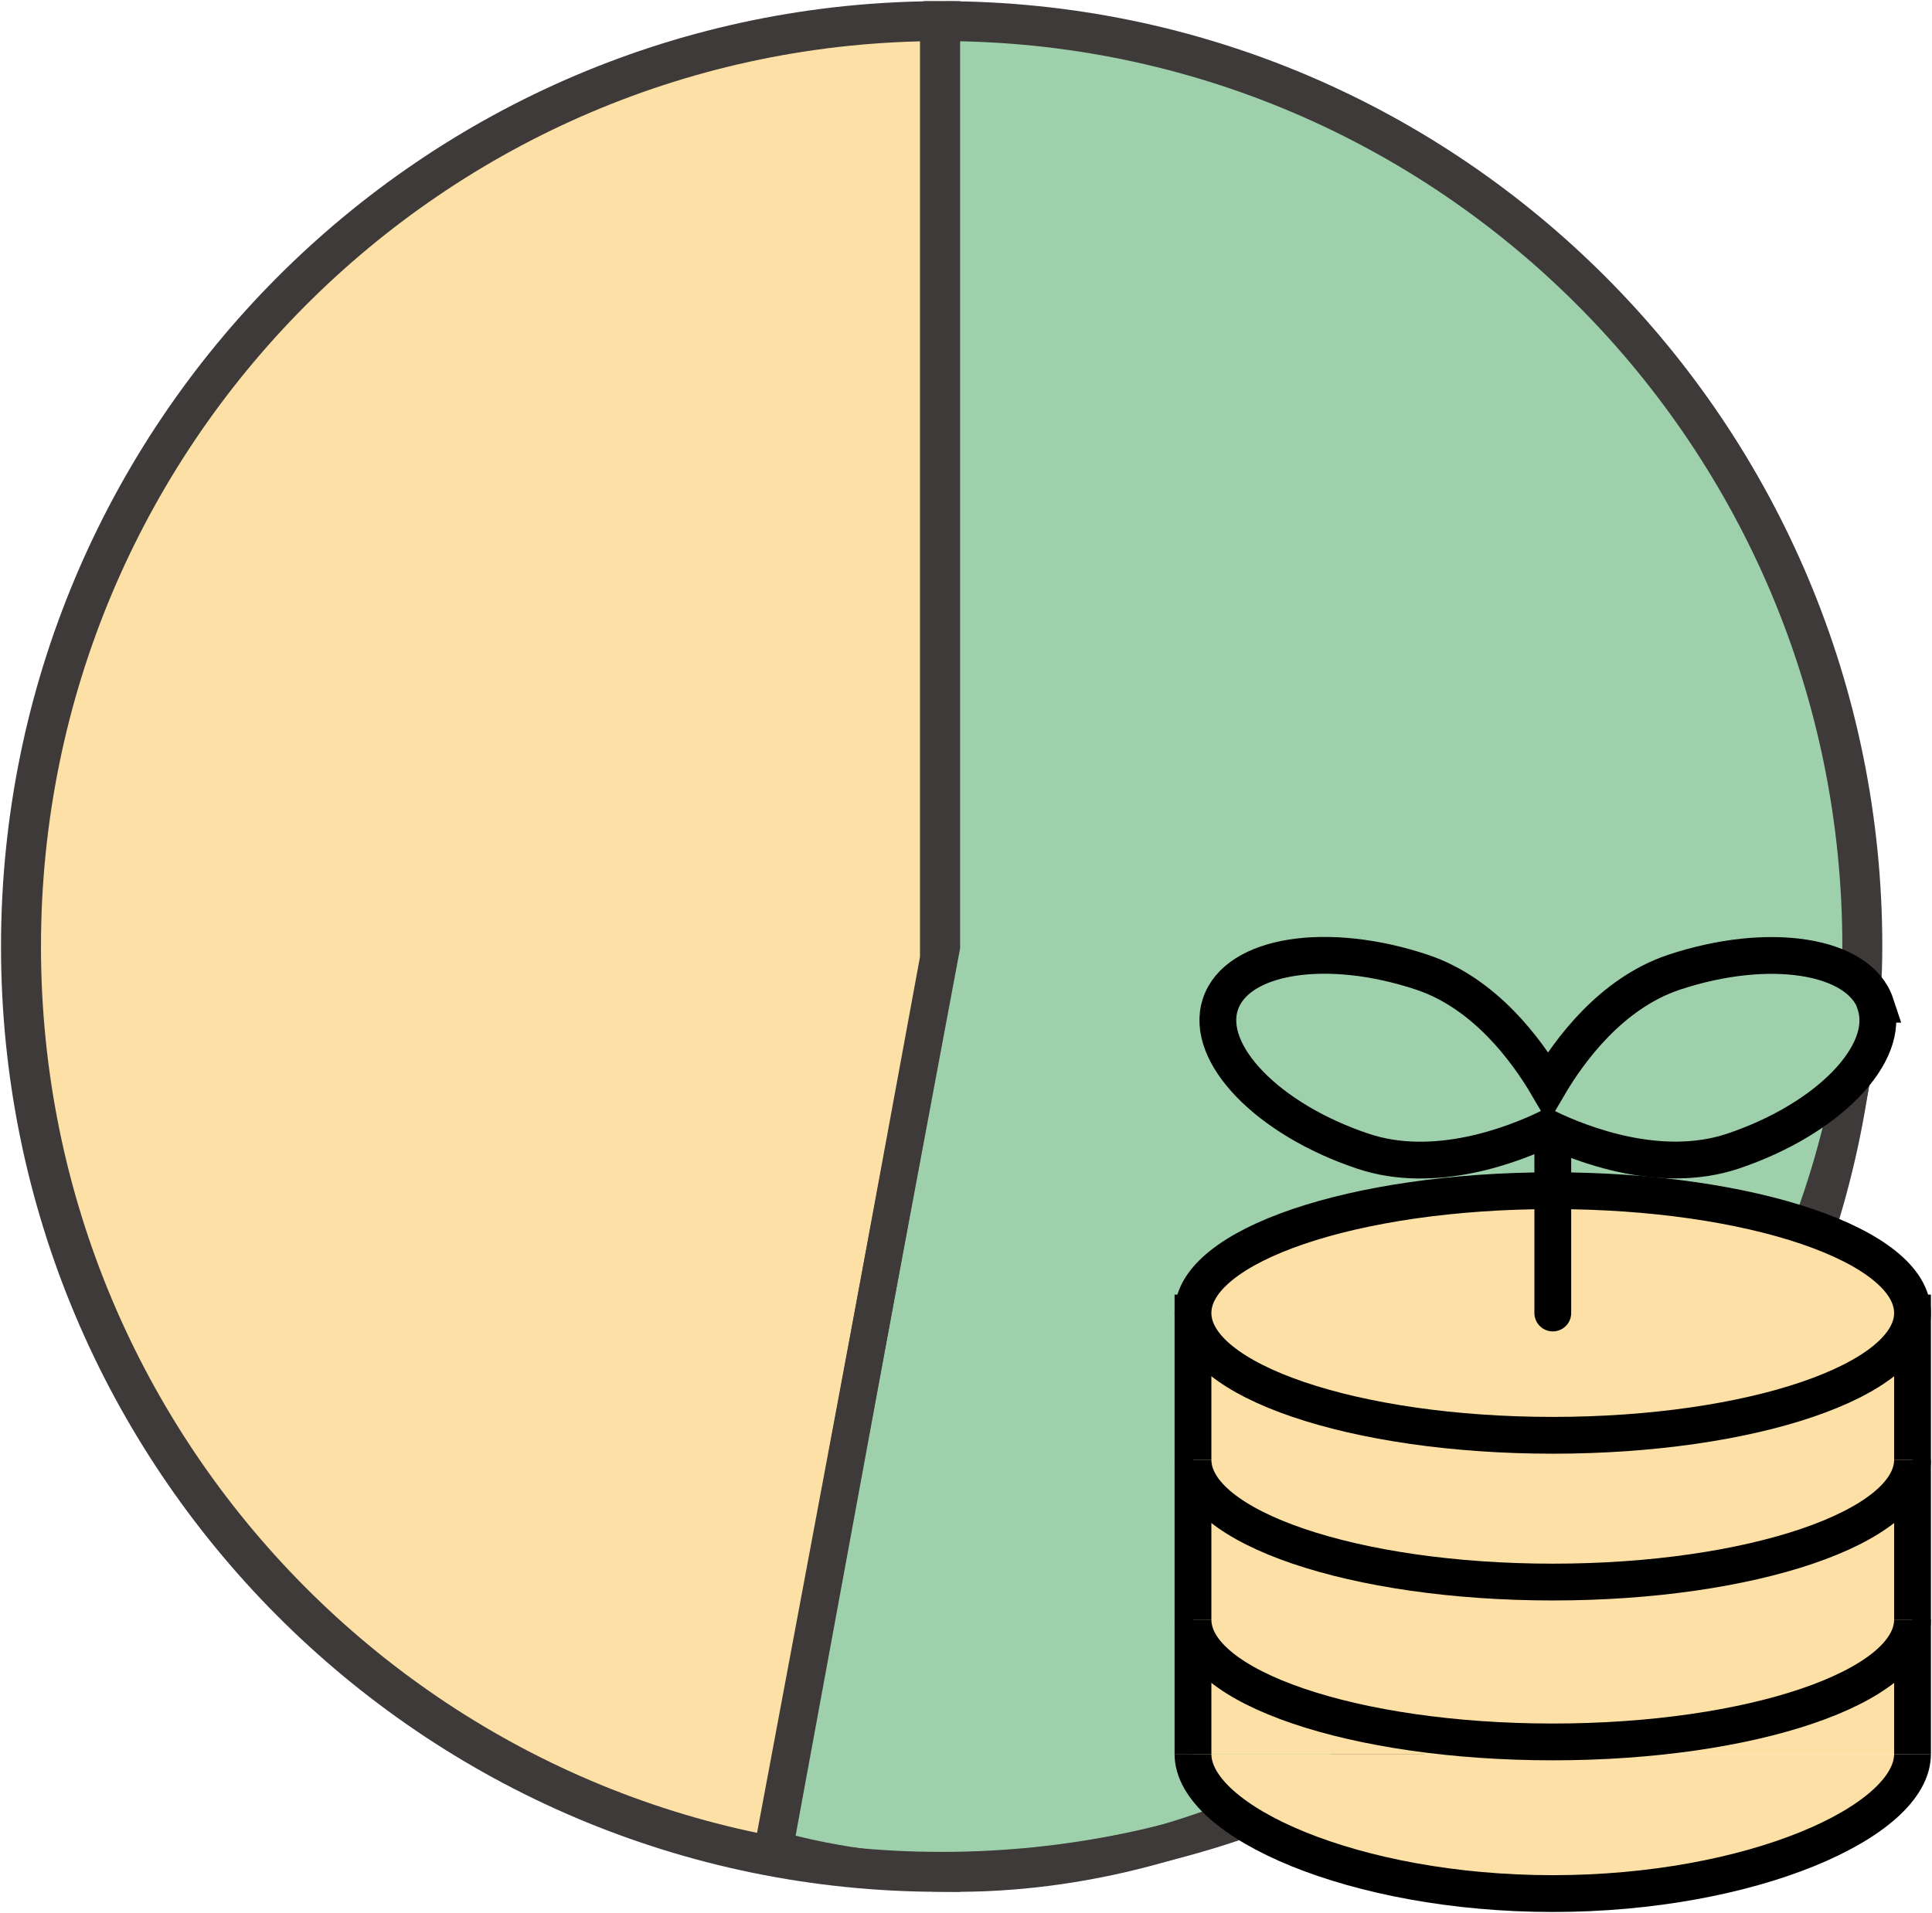
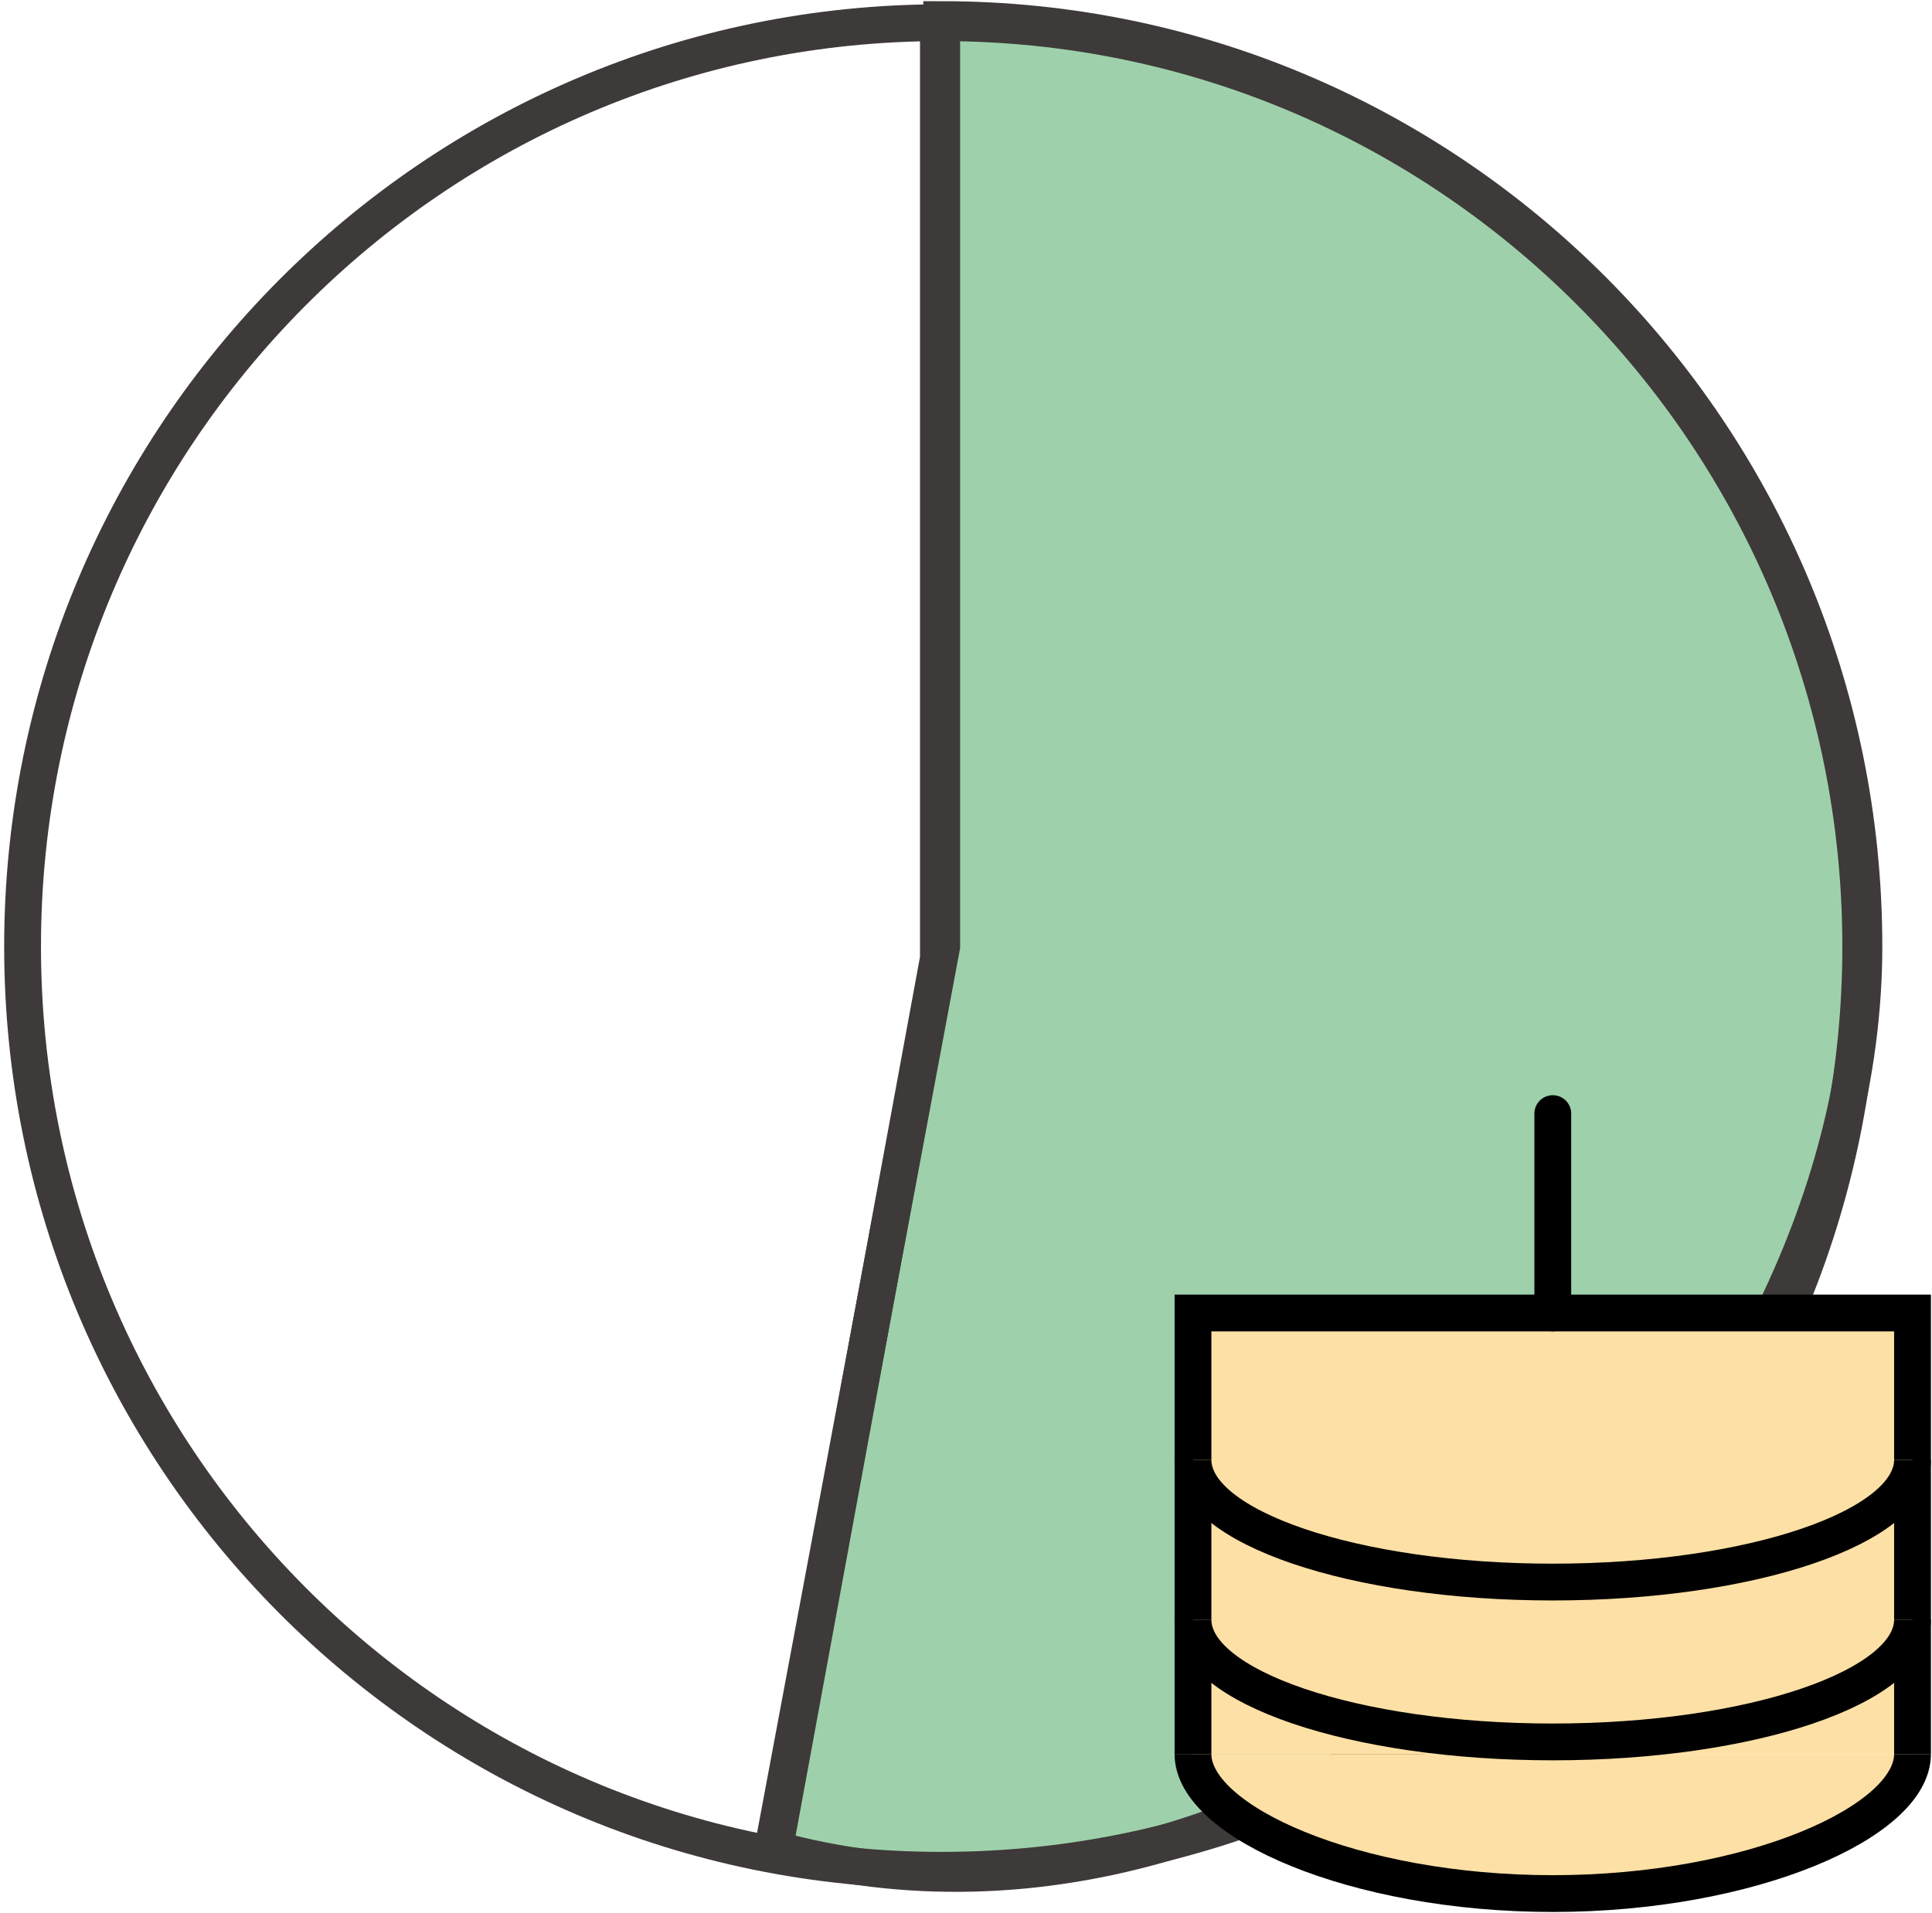
<svg xmlns="http://www.w3.org/2000/svg" width="105" height="104" viewBox="0 0 105 104" fill="none">
  <g clip-path="url(#clip0_4823_65231)">
-     <path d="M51.174 51.452V101.841C23.496 101.851 1.055 79.29 1.055 51.452C1.055 23.615 23.496 1.064 51.174 1.064V51.452Z" fill="#FDE0A5" stroke="#3E3A39" stroke-width="2" stroke-miterlimit="10" />
    <path d="M51.18 51.452V1.064C78.858 1.064 101.299 23.625 101.299 51.452C101.299 79.279 71 108.5 42 100.5L51.18 51.452Z" fill="#9ED1AB" stroke="#3E3A39" stroke-width="2" stroke-miterlimit="10" />
    <path d="M51 1V52.105L42 101" stroke="#3E3A39" stroke-width="2" stroke-miterlimit="10" />
    <path d="M51.177 101.67C78.763 101.67 101.127 79.187 101.127 51.452C101.127 23.717 78.763 1.234 51.177 1.234C23.59 1.234 1.227 23.717 1.227 51.452C1.227 79.187 23.59 101.67 51.177 101.67Z" stroke="#3E3A39" stroke-width="2" stroke-miterlimit="10" />
    <path d="M64.836 95.352V71.376H103.941V95.352" fill="#FDE0A5" />
    <path d="M64.836 95.352V71.376H103.941V95.352" stroke="black" stroke-width="2" stroke-miterlimit="10" />
    <path d="M103.941 95.352C103.941 99.022 95.191 102.936 84.388 102.936C73.586 102.936 64.836 99.022 64.836 95.352" fill="#FDE0A5" />
    <path d="M103.941 95.352C103.941 99.022 95.191 102.936 84.388 102.936C73.586 102.936 64.836 99.022 64.836 95.352" stroke="black" stroke-width="2" stroke-miterlimit="10" />
    <path d="M103.941 79.354C103.941 83.023 95.191 86.002 84.388 86.002C73.586 86.002 64.836 83.023 64.836 79.354" fill="#FDE0A5" />
    <path d="M103.941 79.354C103.941 83.023 95.191 86.002 84.388 86.002C73.586 86.002 64.836 83.023 64.836 79.354" stroke="black" stroke-width="2" stroke-miterlimit="10" />
    <path d="M103.941 88.044C103.941 91.714 95.191 94.692 84.388 94.692C73.586 94.692 64.836 91.714 64.836 88.044" fill="#FDE0A5" />
    <path d="M103.941 88.044C103.941 91.714 95.191 94.692 84.388 94.692C73.586 94.692 64.836 91.714 64.836 88.044" stroke="black" stroke-width="2" stroke-miterlimit="10" />
-     <path d="M84.388 78.024C95.187 78.024 103.941 75.047 103.941 71.376C103.941 67.704 95.187 64.727 84.388 64.727C73.59 64.727 64.836 67.704 64.836 71.376C64.836 75.047 73.59 78.024 84.388 78.024Z" fill="#FDE0A5" stroke="black" stroke-width="2" stroke-miterlimit="10" />
    <path d="M84.391 71.376V60.536" stroke="black" stroke-width="2" stroke-miterlimit="10" stroke-linecap="round" />
-     <path d="M101.94 54.59C101.051 51.91 96.142 51.133 90.968 52.856C87.572 53.995 85.297 57.079 84.133 59.069C82.969 57.079 80.695 53.995 77.298 52.856C72.124 51.123 67.215 51.899 66.326 54.59C65.438 57.271 68.908 60.855 74.071 62.579C77.997 63.898 82.292 62.206 84.123 61.324C85.953 62.206 90.249 63.887 94.174 62.579C99.348 60.845 102.808 57.271 101.919 54.59H101.94Z" fill="#9ED1AB" stroke="black" stroke-width="2" stroke-miterlimit="10" />
  </g>
  <defs>
    <clipPath id="clip0_4823_65231">
      <rect width="105" height="104" fill="white" />
    </clipPath>
  </defs>
</svg>